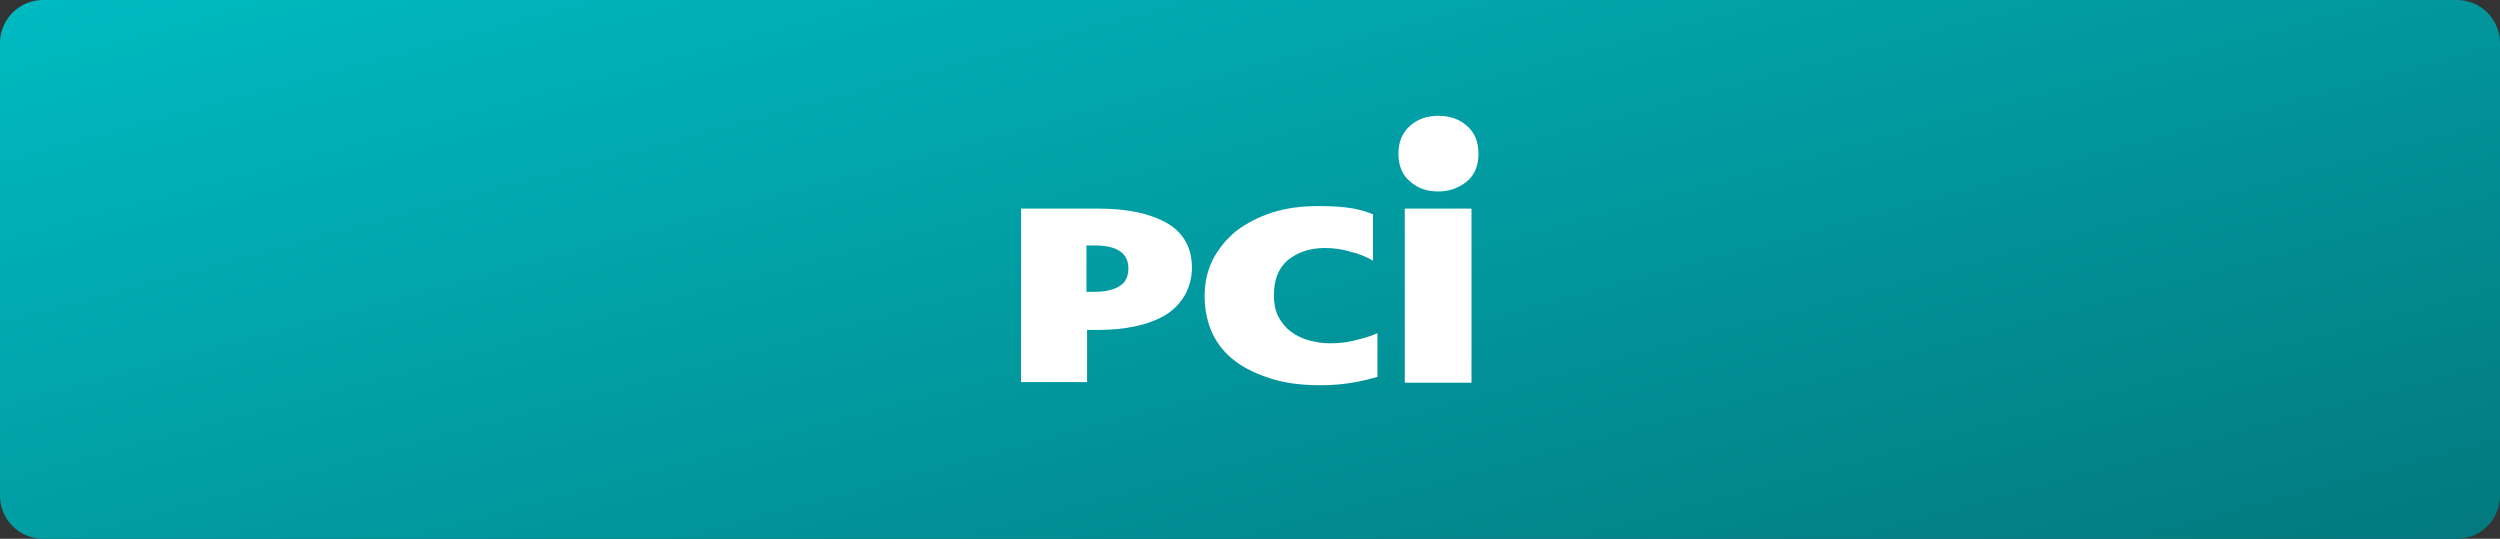
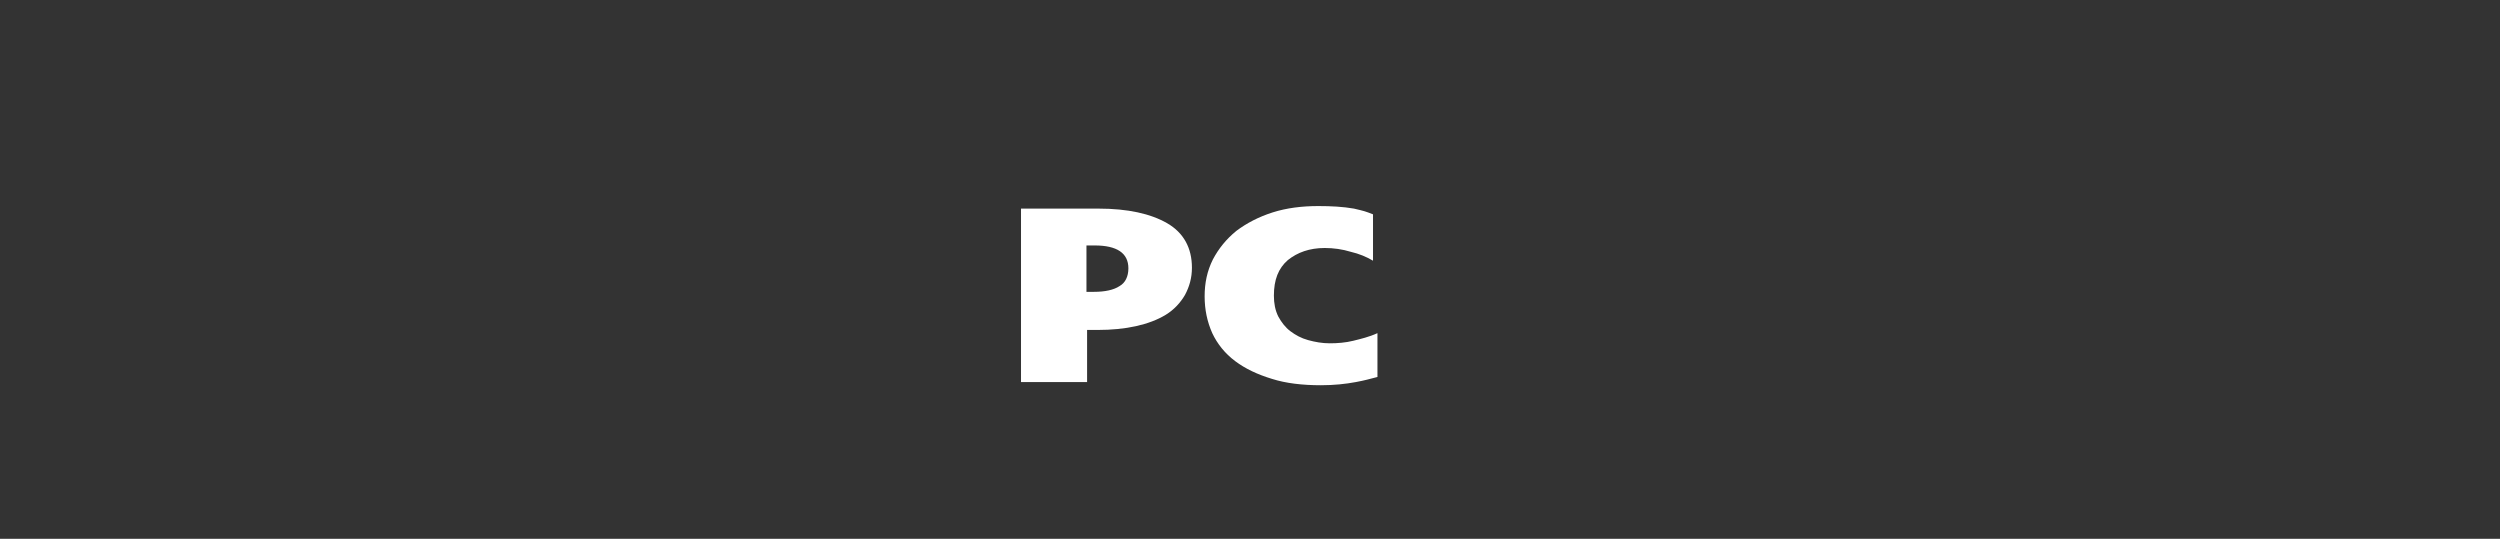
<svg xmlns="http://www.w3.org/2000/svg" width="928" height="200" viewBox="0 0 928 200" fill="none">
  <rect x="0" y="0" width="928" height="200" fill="#333333" stroke="none" />
-   <path d="M0 16C0 7.163 7.163 0 16 0H912C920.837 0 928 7.163 928 16V184C928 192.837 920.837 200 912 200H16C7.163 200 0 192.837 0 184V16Z" fill="url(#paint0_linear_887_339)" />
  <path d="M442.444 99.368C442.444 103.141 441.5 106.443 439.849 109.509C438.198 112.339 435.84 114.934 432.774 116.821C429.708 118.707 425.934 120.122 421.689 121.066C417.443 122.009 412.726 122.481 407.302 122.481H403.528V141.821H379V77.434H407.774C418.623 77.434 427.113 79.321 433.245 82.858C439.377 86.396 442.444 92.056 442.444 99.368ZM418.859 99.604C418.859 93.943 414.613 91.113 406.359 91.113H403.293V108.33H406.123C410.132 108.33 413.434 107.623 415.557 106.207C417.679 105.028 418.859 102.67 418.859 99.604Z" fill="white" />
  <path d="M503.292 141.821C499.519 142.528 495.273 143 490.321 143C483.481 143 477.349 142.292 472.16 140.641C466.736 138.99 462.255 136.868 458.481 134.038C454.707 131.207 451.877 127.67 449.99 123.66C448.104 119.415 447.16 114.934 447.16 109.981C447.16 105.028 448.104 100.547 450.226 96.302C452.349 92.292 455.179 88.755 458.953 85.689C462.726 82.858 467.207 80.5 472.396 78.849C477.585 77.198 483.245 76.49 489.377 76.49C494.094 76.49 498.575 76.726 502.585 77.434C506.594 78.377 506.594 78.377 509.66 79.556V96.773C507.302 95.358 504.472 94.179 501.406 93.472C498.34 92.528 495.038 92.056 491.736 92.056C486.075 92.056 481.594 93.707 478.056 96.538C474.519 99.604 472.868 103.849 472.868 109.745C472.868 112.575 473.339 115.17 474.519 117.528C475.698 119.651 477.113 121.538 479 122.953C480.887 124.368 483.009 125.547 485.604 126.255C488.198 126.962 490.792 127.434 493.623 127.434C496.453 127.434 499.519 127.198 502.349 126.49C505.179 125.783 508.245 125.075 511.311 123.66V139.934C507.538 140.877 507.066 141.113 503.292 141.821Z" fill="white" />
-   <path d="M546.218 77.434H521.454V142.056H546.218V77.434Z" fill="white" />
-   <path d="M548.811 57.151C548.811 61.396 547.396 64.934 544.566 67.292C541.735 69.651 538.198 71.066 533.952 71.066C529.707 71.066 526.169 69.887 523.339 67.292C520.509 64.934 519.094 61.396 519.094 57.151C519.094 52.67 520.509 49.368 523.339 46.773C526.169 44.179 529.707 43 533.952 43C538.198 43 541.735 44.179 544.566 46.773C547.396 49.132 548.811 52.67 548.811 57.151Z" fill="white" />
+   <path d="M546.218 77.434H521.454V142.056V77.434Z" fill="white" />
  <defs>
    <linearGradient id="paint0_linear_887_339" x1="-1.92439e-06" y1="3.94" x2="113.115" y2="421.008" gradientUnits="userSpaceOnUse">
      <stop stop-color="#00BAC1" />
      <stop offset="1" stop-color="#02797E" />
    </linearGradient>
  </defs>
</svg>